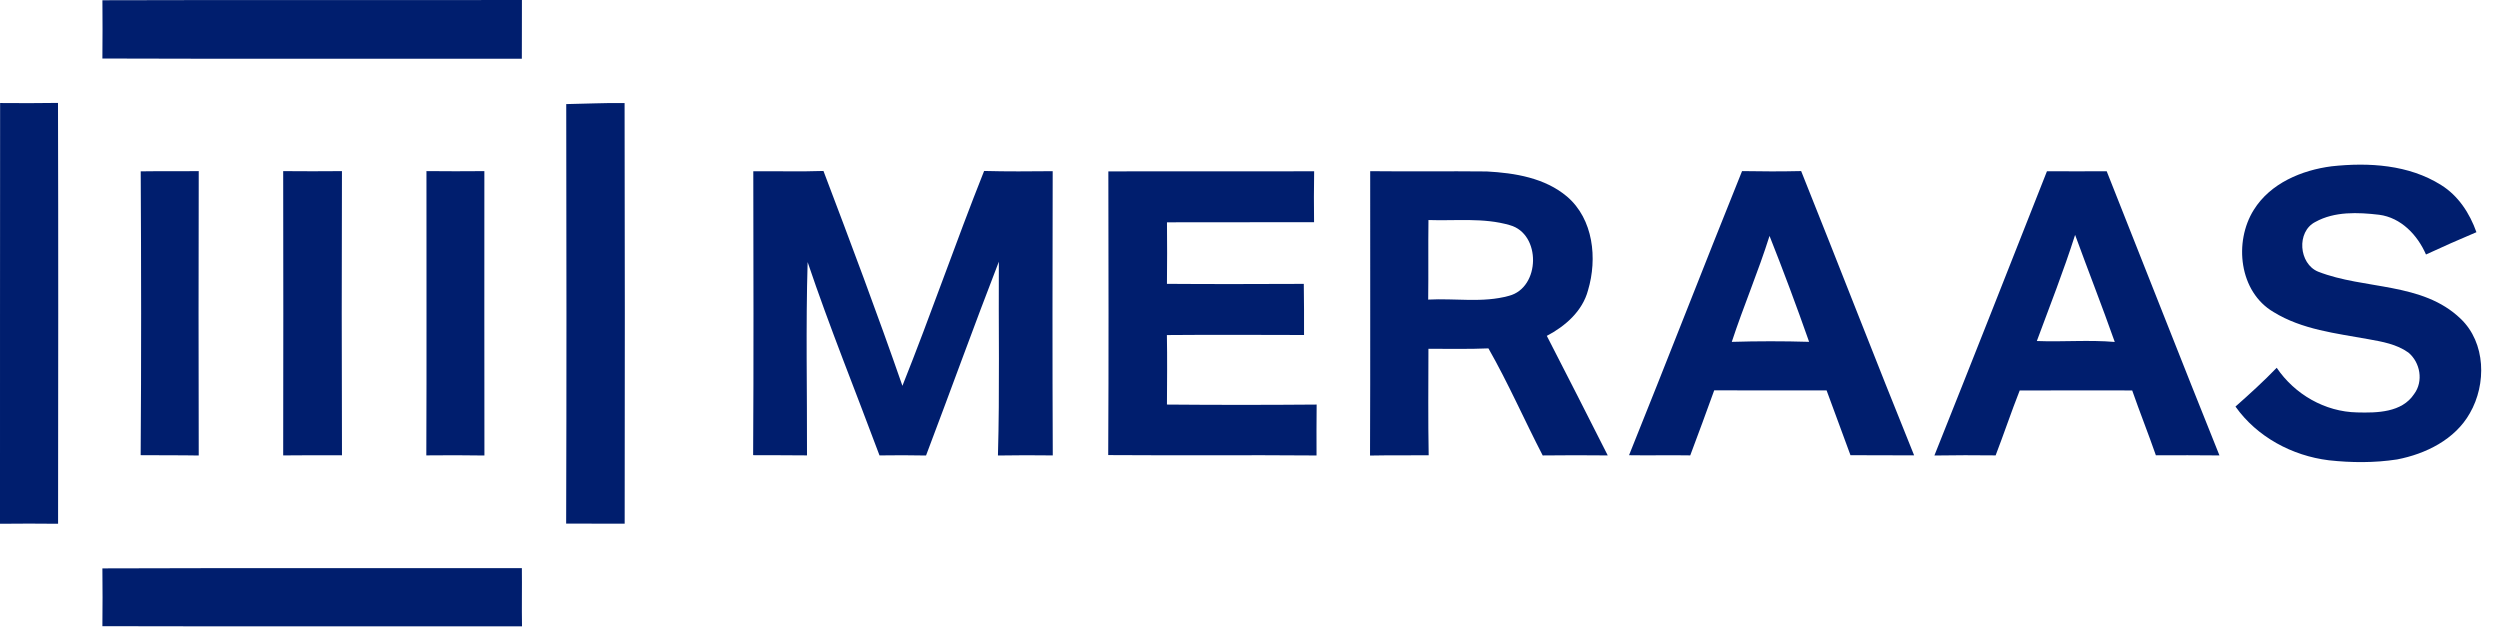
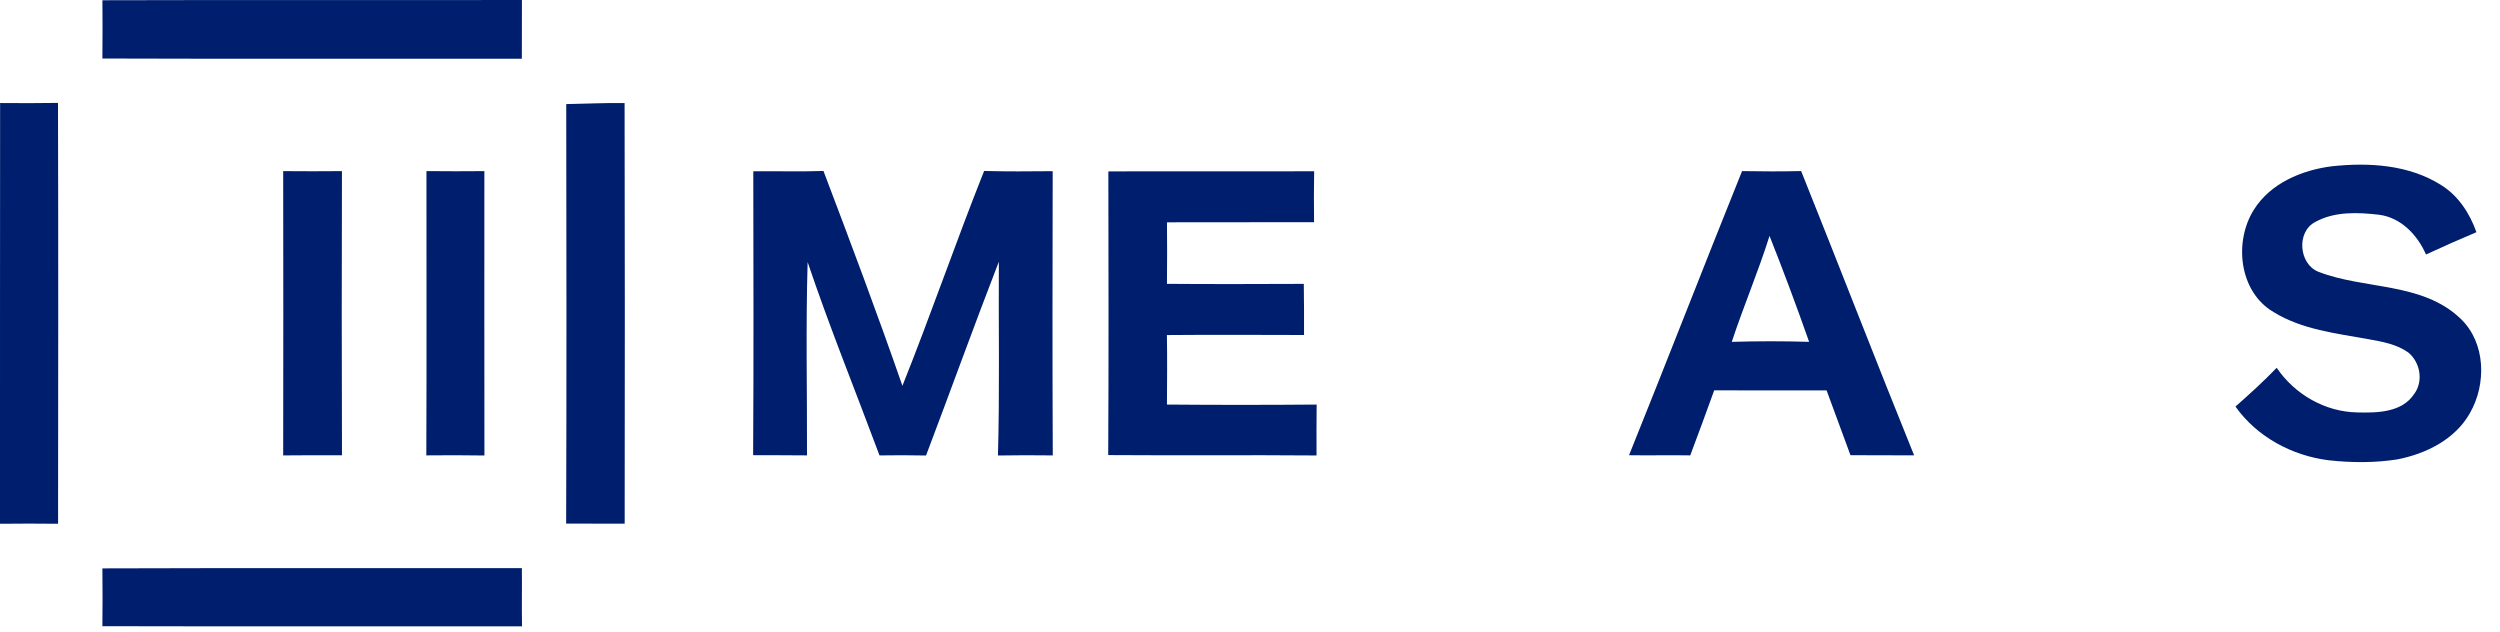
<svg xmlns="http://www.w3.org/2000/svg" width="91" height="23" viewBox="0 0 91 23" fill="none">
  <path d="M3.728 0.009C8.817 -0.007 13.908 0.01 18.998 0C18.993 0.712 19.001 1.424 18.995 2.137C13.905 2.133 8.816 2.148 3.727 2.13C3.734 1.422 3.734 0.716 3.728 0.009Z" fill="#001E6E" />
  <path d="M0.004 3.75C0.706 3.755 1.408 3.758 2.111 3.746C2.125 8.853 2.119 13.959 2.114 19.065C1.409 19.058 0.705 19.056 0 19.065C0.004 13.96 -0.004 8.856 0.004 3.75Z" fill="#001E6E" />
  <path d="M20.611 3.789C21.32 3.778 22.027 3.74 22.735 3.751C22.748 8.854 22.744 13.959 22.738 19.062C22.027 19.061 21.318 19.058 20.608 19.059C20.624 13.969 20.62 8.879 20.611 3.789Z" fill="#001E6E" />
  <path d="M84.872 6.053C86.22 5.907 87.675 5.992 88.853 6.733C89.482 7.122 89.899 7.765 90.142 8.452C89.526 8.712 88.912 8.982 88.306 9.264C87.998 8.555 87.397 7.92 86.599 7.817C85.828 7.727 84.978 7.691 84.28 8.078C83.583 8.431 83.675 9.602 84.381 9.889C86.07 10.55 88.172 10.261 89.567 11.602C90.486 12.477 90.512 13.985 89.903 15.04C89.363 15.999 88.297 16.523 87.252 16.724C86.43 16.85 85.59 16.845 84.767 16.754C83.434 16.59 82.153 15.903 81.371 14.799C81.886 14.344 82.395 13.882 82.872 13.387C83.525 14.353 84.628 14.99 85.8 15.012C86.523 15.031 87.428 15.019 87.873 14.344C88.221 13.882 88.099 13.191 87.664 12.832C87.239 12.528 86.712 12.436 86.208 12.346C85.034 12.132 83.795 11.999 82.757 11.358C81.504 10.625 81.305 8.806 82.038 7.639C82.641 6.67 83.781 6.194 84.872 6.053Z" fill="#001E6E" />
-   <path d="M5.122 6.237C5.826 6.226 6.531 6.238 7.234 6.228C7.226 9.679 7.225 13.129 7.234 16.58C6.529 16.567 5.825 16.576 5.12 16.568C5.145 13.125 5.14 9.68 5.122 6.237Z" fill="#001E6E" />
  <path d="M10.308 6.229C11.022 6.237 11.733 6.234 12.447 6.229C12.438 9.677 12.435 13.125 12.448 16.573C11.735 16.571 11.022 16.568 10.308 16.577C10.314 13.128 10.314 9.679 10.308 6.229Z" fill="#001E6E" />
  <path d="M15.523 6.228C16.227 6.237 16.928 6.234 17.631 6.229C17.63 9.68 17.628 13.129 17.633 16.58C16.927 16.57 16.222 16.567 15.518 16.576C15.532 13.127 15.521 9.677 15.523 6.228Z" fill="#001E6E" />
  <path d="M27.42 6.235C28.271 6.225 29.122 6.253 29.974 6.223C30.959 8.82 31.938 11.421 32.848 14.044C33.883 11.455 34.79 8.814 35.822 6.223C36.652 6.246 37.486 6.238 38.318 6.231C38.311 9.679 38.305 13.128 38.321 16.577C37.655 16.57 36.99 16.567 36.325 16.58C36.392 14.229 36.343 11.876 36.358 9.525C35.451 11.867 34.598 14.232 33.708 16.58C33.142 16.57 32.579 16.567 32.014 16.577C31.141 14.232 30.197 11.911 29.398 9.54C29.328 11.881 29.381 14.231 29.375 16.576C28.721 16.567 28.067 16.573 27.414 16.568C27.436 13.125 27.424 9.68 27.42 6.235Z" fill="#001E6E" />
  <path d="M40.344 6.238C42.84 6.232 45.339 6.241 47.835 6.235C47.824 6.852 47.824 7.47 47.832 8.088C46.048 8.094 44.263 8.085 42.478 8.092C42.483 8.838 42.487 9.585 42.477 10.332C44.137 10.345 45.798 10.339 47.458 10.333C47.471 10.953 47.465 11.574 47.467 12.194C45.802 12.19 44.138 12.182 42.475 12.196C42.49 13.04 42.481 13.882 42.477 14.726C44.292 14.742 46.109 14.741 47.926 14.726C47.919 15.343 47.92 15.961 47.922 16.579C45.395 16.558 42.867 16.583 40.339 16.565C40.358 13.124 40.35 9.68 40.344 6.238Z" fill="#001E6E" />
-   <path d="M49.875 6.231C51.289 6.247 52.702 6.226 54.117 6.241C55.14 6.296 56.234 6.473 57.041 7.156C58.002 7.977 58.148 9.413 57.804 10.566C57.603 11.325 56.977 11.873 56.304 12.225C57.048 13.673 57.788 15.123 58.522 16.577C57.733 16.569 56.943 16.568 56.154 16.578C55.485 15.285 54.9 13.945 54.179 12.681C53.451 12.713 52.723 12.693 51.995 12.696C51.993 13.988 51.98 15.279 52.004 16.571C51.292 16.58 50.58 16.567 49.869 16.582C49.883 13.131 49.872 9.68 49.875 6.231ZM51.996 8.009C51.983 8.974 51.999 9.939 51.986 10.905C52.962 10.851 53.973 11.034 54.926 10.768C56.072 10.472 56.106 8.513 54.959 8.196C54.003 7.915 52.981 8.045 51.996 8.009Z" fill="#001E6E" />
  <path d="M59.297 16.57C60.684 13.13 62.024 9.669 63.411 6.228C64.128 6.242 64.846 6.243 65.562 6.227C66.944 9.672 68.28 13.134 69.674 16.575C68.901 16.572 68.129 16.573 67.357 16.569C67.072 15.782 66.774 14.998 66.488 14.211C65.124 14.209 63.761 14.213 62.397 14.209C62.108 14.998 61.825 15.79 61.525 16.576C60.783 16.563 60.039 16.582 59.297 16.57ZM63.037 12.444C63.975 12.415 64.914 12.415 65.852 12.443C65.397 11.149 64.917 9.862 64.411 8.587C64.001 9.89 63.463 11.147 63.037 12.444Z" fill="#001E6E" />
-   <path d="M74.509 6.234C75.233 6.235 75.959 6.238 76.684 6.234C78.055 9.68 79.404 13.135 80.788 16.577C80.016 16.568 79.244 16.57 78.474 16.573C78.199 15.782 77.888 15.004 77.612 14.212C76.247 14.207 74.882 14.211 73.517 14.214C73.209 14.995 72.943 15.791 72.641 16.576C71.898 16.567 71.156 16.568 70.412 16.58C71.789 13.136 73.148 9.685 74.509 6.234ZM74.141 12.413C75.086 12.451 76.033 12.366 76.977 12.447C76.516 11.141 76.008 9.85 75.534 8.55C75.118 9.855 74.616 11.13 74.141 12.413Z" fill="#001E6E" />
  <path d="M3.727 20.689C8.816 20.671 13.906 20.687 18.996 20.68C19.004 21.387 18.989 22.093 19.001 22.799C13.909 22.795 8.819 22.806 3.727 22.793C3.736 22.092 3.734 21.39 3.727 20.689Z" fill="#001E6E" />
</svg>